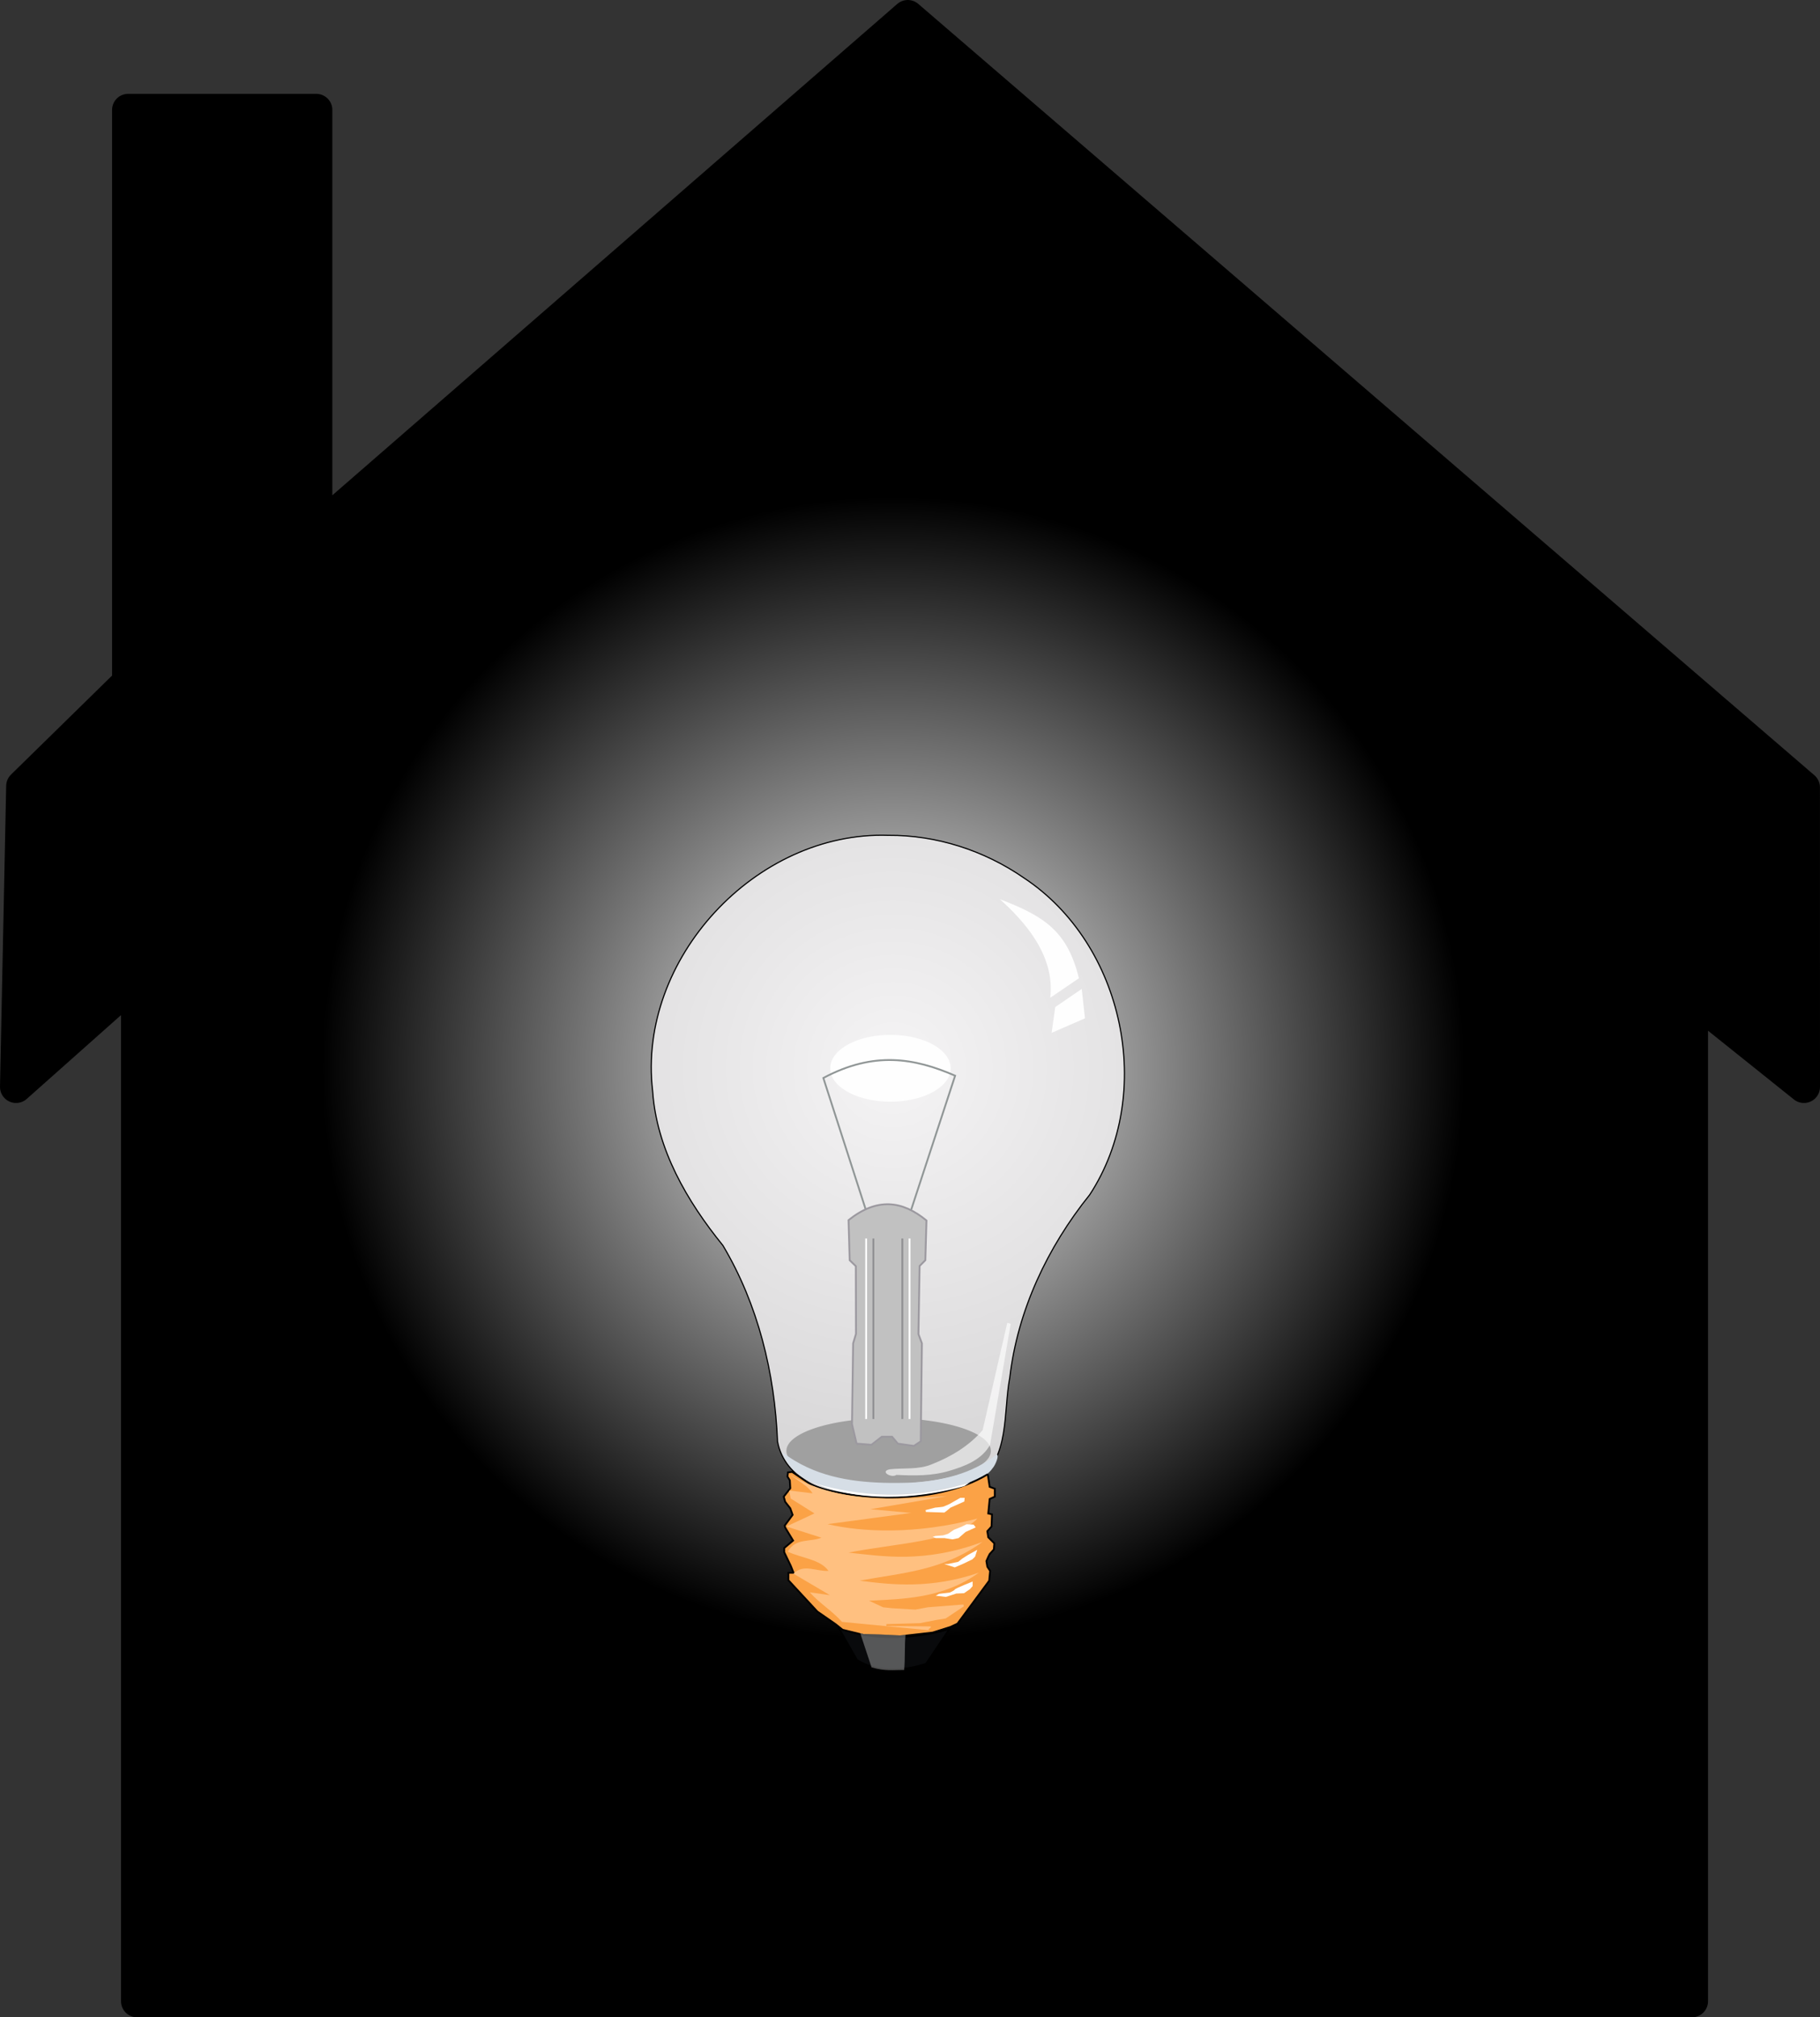
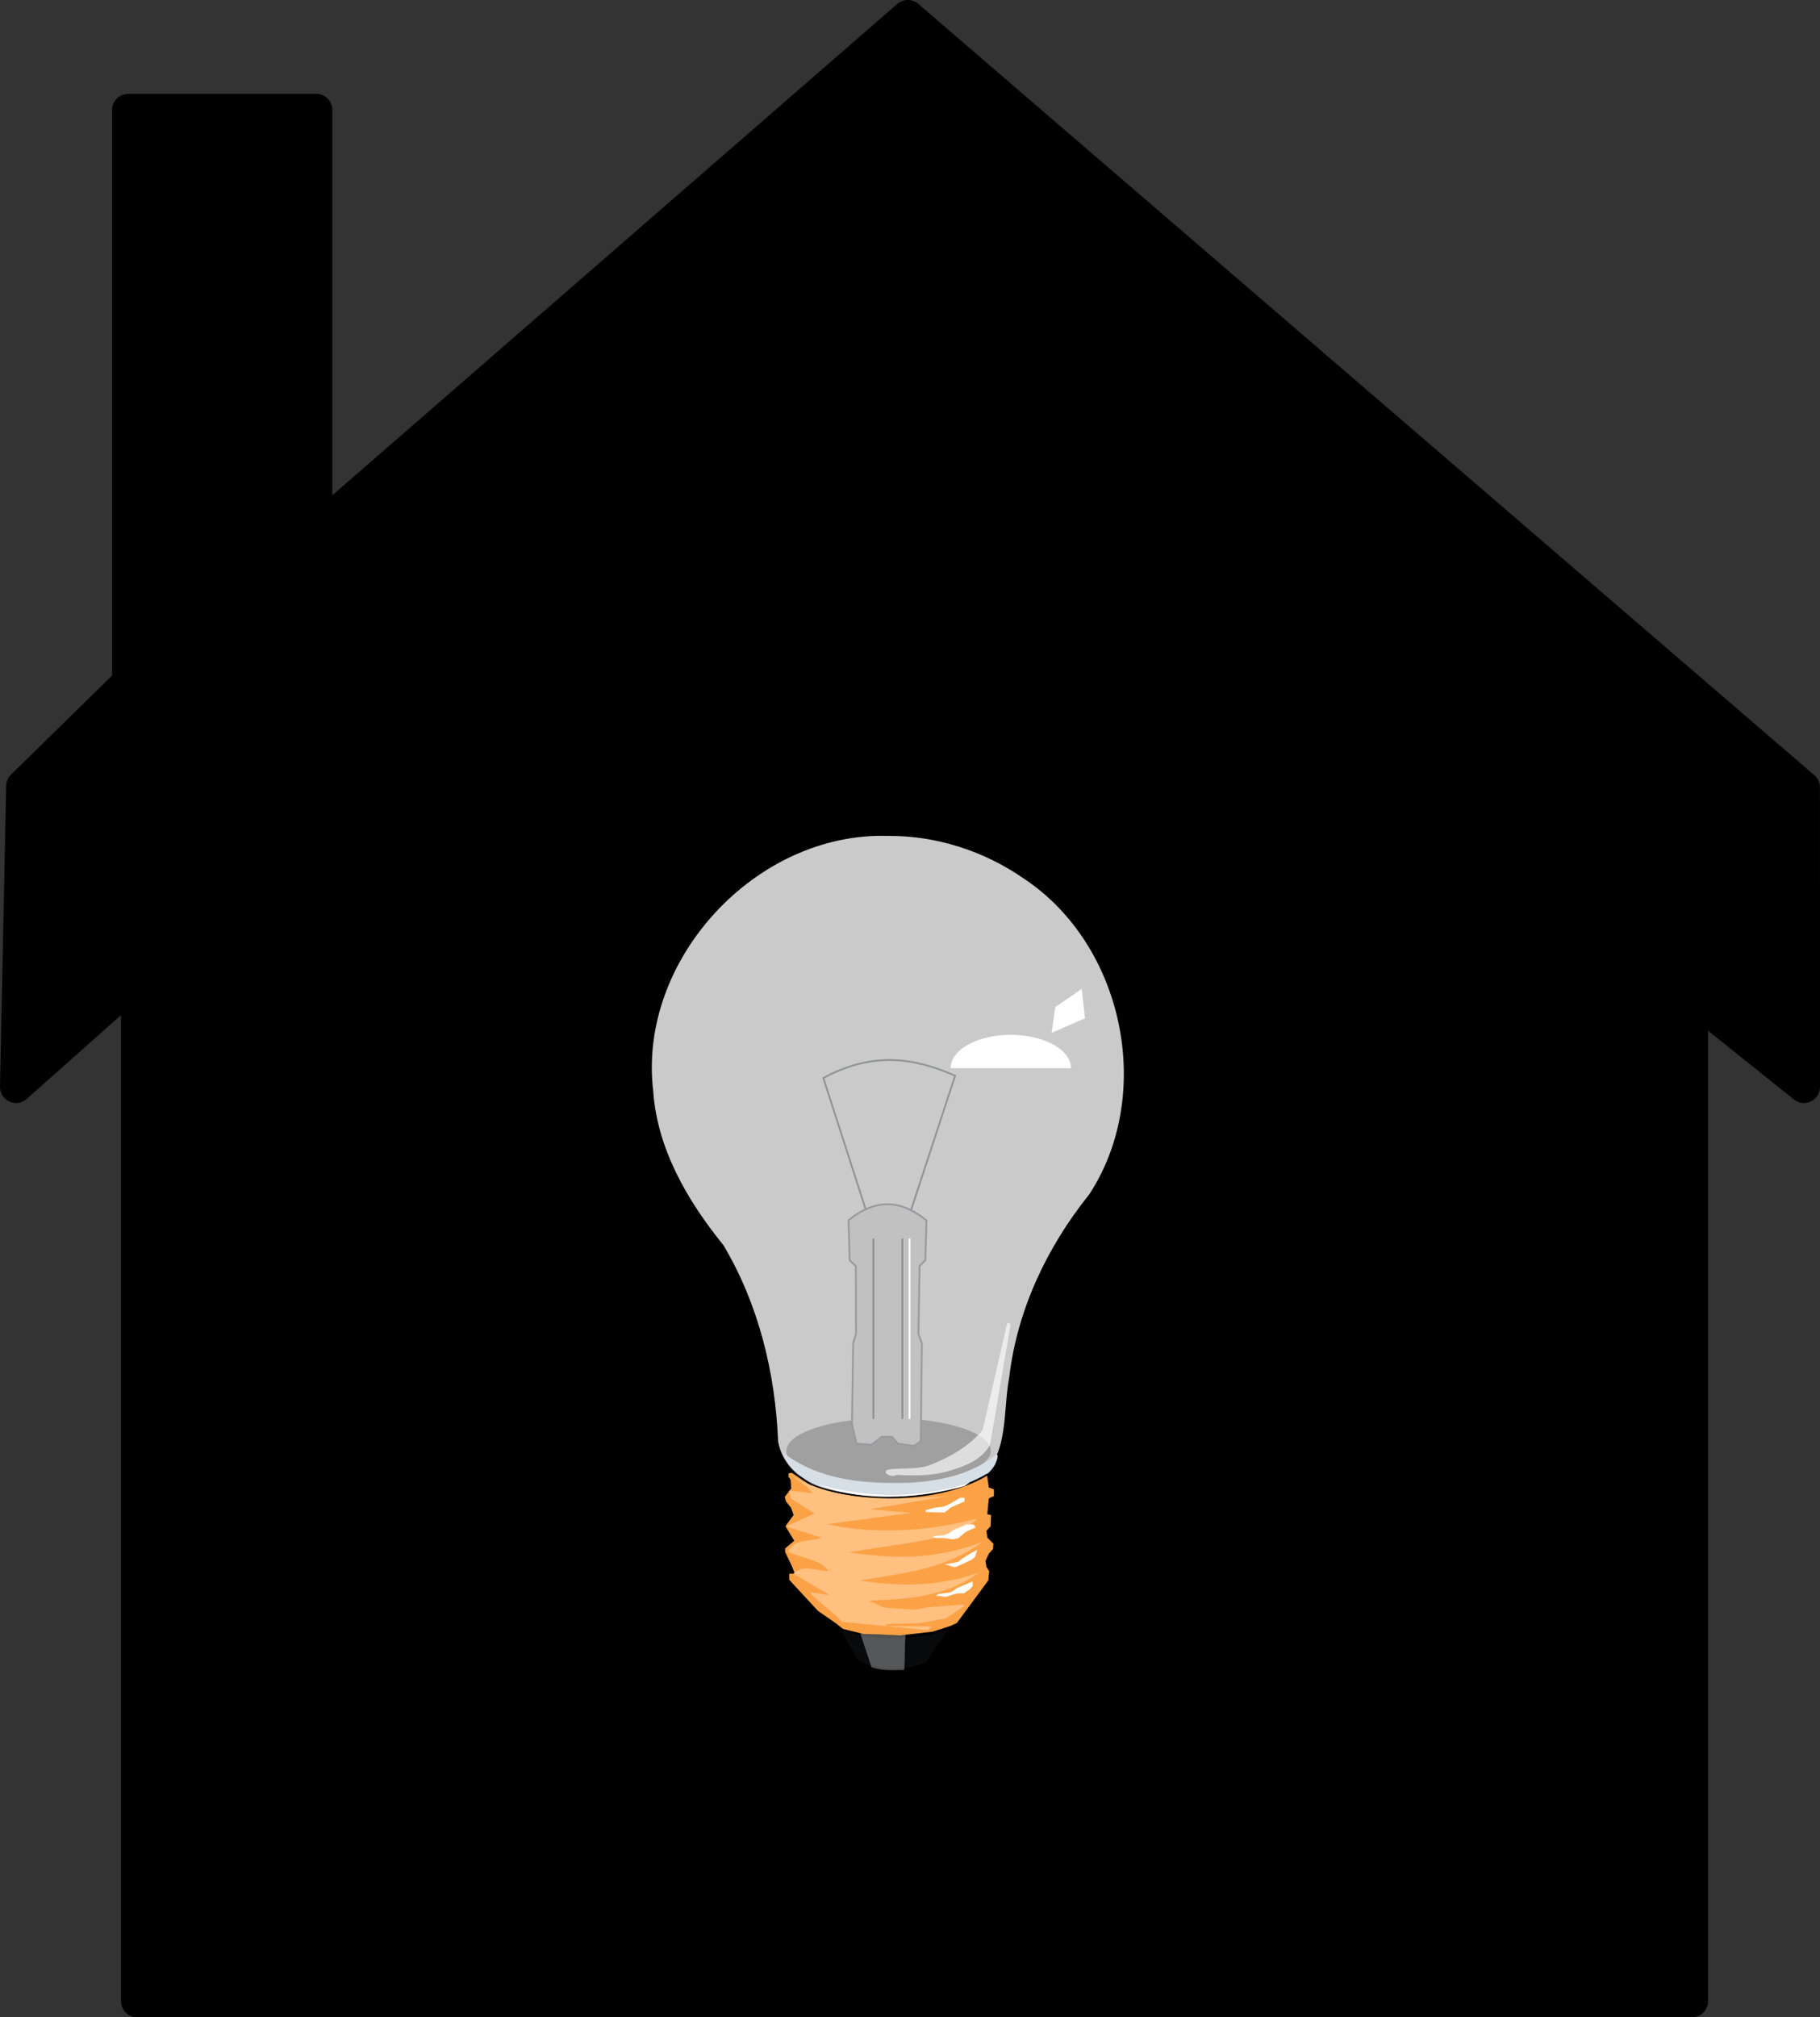
<svg xmlns="http://www.w3.org/2000/svg" xmlns:xlink="http://www.w3.org/1999/xlink" width="566.812" height="628.125">
  <rect width="100%" height="100%" fill="#333333" stroke="none" />
  <title>House Bulb</title>
  <defs>
    <symbol id="svg_81">
      <defs>
        <linearGradient id="svg_72">
          <stop id="svg_80" offset="0" stop-color="#ffffff" />
          <stop id="svg_79" offset="1" stop-opacity="0" stop-color="#fffeff" />
        </linearGradient>
        <linearGradient id="svg_76">
          <stop id="svg_78" offset="0" stop-color="#fefefe" />
          <stop id="svg_77" offset="1" stop-color="#fffefe" />
        </linearGradient>
        <radialGradient cx="358.259" cy="186.065" fx="358.259" fy="186.065" gradientTransform="matrix(1, -8.24406e-07, 3.14392e-07, 0.381, -0, 115.108)" gradientUnits="userSpaceOnUse" id="svg_75" r="27.487" xlink:href="#svg_72" />
        <radialGradient cx="358.259" cy="186.065" fx="358.259" fy="186.065" gradientTransform="matrix(1, -8.24406e-07, 3.14392e-07, 0.381, -0, 115.108)" gradientUnits="userSpaceOnUse" id="svg_74" r="27.487" xlink:href="#svg_72" />
        <radialGradient cx="358.259" cy="186.065" fx="358.259" fy="186.065" gradientTransform="matrix(1, -8.24406e-07, 3.14392e-07, 0.381, -0, 115.108)" gradientUnits="userSpaceOnUse" id="svg_73" r="27.487" xlink:href="#svg_72" />
        <radialGradient cx="358.259" cy="186.065" fx="358.259" fy="186.065" gradientTransform="matrix(1, -8.24406e-07, 3.14392e-07, 0.381, -0, 115.108)" gradientUnits="userSpaceOnUse" id="svg_71" r="27.487" xlink:href="#svg_72" />
      </defs>
      <g id="svg_47">
        <path d="m369.44,121.867c-66.793,-2.186 -126.848,62.44 -118.968,129.013c2.003,29.34 17.369,55.619 35.471,77.943c17.77,29.827 26.196,64.418 27.568,98.907c3.493,19.243 24.505,26.841 41.842,27.536c19.832,1.649 40.59,-0.173 59.082,-7.569c16.492,-11.991 12.942,-34.491 16.31,-52.141c3.959,-33.98 19.035,-65.79 40.333,-92.29c33.332,-50.951 17.486,-126.502 -33.324,-160.002c-19.924,-13.77 -44.048,-21.573 -68.314,-21.397l0,0z" id="svg_70" stroke-dashoffset="0" stroke-miterlimit="4" stroke-width="0.59" stroke="#000000" fill-opacity="0.833" fill="#f3f2f3" />
-         <path d="m425.727,154.078c11.955,10.798 27.958,27.958 25.452,49.747c4.82,-3.278 9.641,-6.556 14.461,-9.834c-5.784,-23.716 -17.353,-31.236 -39.913,-39.913z" id="svg_69" stroke-width="1px" fill-rule="evenodd" fill="#fefefe" />
-         <path d="m400.882,239.416a30.369,16.775 0 1 1 -60.737,0a30.369,16.775 0 1 1 60.737,0z" id="svg_68" stroke-dashoffset="0" stroke-miterlimit="4" marker-end="none" marker-mid="none" marker-start="none" stroke-width="0.647" fill-rule="nonzero" fill="#fefefe" />
+         <path d="m400.882,239.416a30.369,16.775 0 1 1 60.737,0z" id="svg_68" stroke-dashoffset="0" stroke-miterlimit="4" marker-end="none" marker-mid="none" marker-start="none" stroke-width="0.647" fill-rule="nonzero" fill="#fefefe" />
        <path d="m359.205,314.308l-22.56,-69.992c25.645,-13.69 46.083,-10.026 66.522,-1.157l-23.716,72.306l0,0" id="svg_67" stroke-width="0.912px" stroke="#8f9595" fill-rule="evenodd" fill-opacity="0.75" fill="none" />
        <path d="m421.187,432.512a51.587,16.495 0 1 1 -103.173,0a51.587,16.495 0 1 1 103.173,0z" id="svg_66" stroke-dashoffset="0" stroke-miterlimit="4" marker-end="none" marker-mid="none" marker-start="none" stroke-width="0.647" fill-rule="nonzero" fill="#a0a0a0" />
        <path d="m315.877,433.08c3.27,9.825 13.157,15.744 22.891,17.609c23.234,5.691 47.981,4.692 70.867,-2.109c4.654,-1.386 9.549,-3.158 12.43,-7.327c1.36,-1.413 3.621,-6.791 2.006,-6.952c-12.257,9.871 -28.314,13.487 -43.73,14.262c-17.486,0.493 -35.692,-0.298 -51.824,-7.772c-4.49,-2.075 -8.756,-4.645 -12.64,-7.712z" id="svg_65" stroke-width="1px" fill-rule="evenodd" fill="#d6dee6" />
        <path d="m400.474,522.162c-3.989,5.93 -7.978,11.859 -11.967,17.788c-4.574,1.522 -21.519,6.499 -34.93,-1.941c-3.234,-5.714 -6.469,-11.428 -9.703,-17.142c20.484,10.781 52.611,3.126 56.6,1.294z" id="svg_64" stroke-width="0.912px" stroke="#000000" fill-rule="evenodd" fill="#090a0c" />
        <path d="m419.656,444.278c0.314,2.121 0.629,4.243 0.943,6.364c0.864,0.314 1.728,0.629 2.593,0.943c0,1.336 0,2.671 0,4.007c-0.864,0.393 -1.728,0.786 -2.593,1.178c-0.236,2.435 -0.471,4.871 -0.707,7.307c0.629,0.157 1.257,0.314 1.886,0.471c-0.079,2.043 -0.157,4.085 -0.236,6.128c-0.707,0.786 -1.414,1.571 -2.121,2.357c0.157,1.021 0.314,2.043 0.471,3.064c1.021,1.021 2.043,2.043 3.064,3.064c-0.079,1.021 -0.157,2.043 -0.236,3.064c-0.707,0.786 -1.414,1.571 -2.121,2.357c-0.236,0.471 -0.471,0.943 -0.707,1.414c-0.314,0.707 -0.629,1.414 -0.943,2.121c0.157,0.943 0.314,1.886 0.471,2.828c0.471,0.707 0.943,1.414 1.414,2.121c-0.157,1.65 -0.314,3.3 -0.471,4.95c-5.342,7.228 -10.685,14.456 -16.027,21.684c-1.178,0.55 -2.357,1.1 -3.535,1.65c-2.985,0.943 -5.971,1.885 -8.956,2.828c-5.5,0.629 -10.999,1.257 -16.499,1.886c-3.378,-0.157 -6.757,-0.314 -10.135,-0.471c-2.75,-0.079 -5.5,-0.157 -8.249,-0.236c-3.535,-0.864 -7.071,-1.728 -10.606,-2.593c-1.178,-0.943 -2.357,-1.886 -3.535,-2.828c-3.064,-2.121 -6.128,-4.242 -9.192,-6.364c-4.871,-5.264 -9.742,-10.528 -14.613,-15.792c0,-1.257 0,-2.514 0,-3.771c0.864,0 1.728,0 2.593,0c-0.471,-1.178 -0.943,-2.357 -1.414,-3.535c-1.1,-2.278 -2.2,-4.557 -3.3,-6.835c0,-0.707 0,-1.414 0,-2.121c1.493,-1.257 2.985,-2.514 4.478,-3.771c-1.336,-2.2 -2.671,-4.4 -4.007,-6.599c-0.079,-0.314 -0.157,-0.629 -0.236,-0.943c1.336,-1.807 2.671,-3.614 4.007,-5.421c-0.393,-1.1 -0.786,-2.2 -1.178,-3.3c-0.864,-1.1 -1.728,-2.2 -2.593,-3.3c-0.236,-0.864 -0.471,-1.728 -0.707,-2.593c1.1,-1.414 2.2,-2.828 3.3,-4.242c-0.079,-1.336 -0.157,-2.671 -0.236,-4.007c-0.393,-0.629 -0.786,-1.257 -1.178,-1.886c0.079,-0.707 0.157,-1.414 0.236,-2.121c0.707,-0.079 1.414,-0.157 2.121,-0.236c3.143,2.121 6.285,4.242 9.428,6.364c17.756,7.464 61.438,11.628 89.328,-5.185z" id="svg_63" stroke-width="0.912px" stroke="#000000" fill-rule="evenodd" fill="#fba246" />
        <path d="m389.863,523.007c-0.393,-1.178 1.371,-0.74 0.978,-1.918c-7.464,-0.079 -14.927,-0.157 -22.391,-0.236c0,-0.314 0,-0.628 0,-0.943c5.657,-0.157 11.313,-0.314 16.97,-0.471c2.828,-0.55 5.657,-1.1 8.485,-1.65c1.493,-0.236 2.985,-0.471 4.478,-0.707c3.064,-2.043 6.128,-4.085 9.192,-6.128c-0.079,-0.314 -0.157,-0.629 -0.236,-0.943c-5.971,0.471 -11.942,0.943 -17.913,1.414c-2.121,0.393 -4.242,0.786 -6.364,1.178c-3.928,-0.236 -7.856,-0.471 -11.785,-0.707c-1.493,-0.157 -2.985,-0.314 -4.478,-0.471c-2.357,-1.1 -4.714,-2.2 -7.071,-3.3c16.813,-0.943 37.161,-0.943 55.388,-14.142c-23.805,8.171 -43.839,6.207 -60.102,4.007c20.898,-3.928 41.561,-4.792 61.988,-19.563c-29.619,10.999 -50.753,7.149 -67.644,5.421c22.155,-4.557 54.21,-5.578 65.052,-17.206c-31.347,8.249 -58.452,6.835 -75.658,2.828c14.063,-1.886 28.126,-3.771 42.189,-5.657c-6.835,-0.629 -13.67,-1.257 -20.505,-1.886c12.885,-2.2 25.769,-4.4 38.654,-6.599c-17.206,0.864 -52.56,5.5 -79.193,-10.842c3.771,3.143 8.721,5.342 11.313,9.428c-3.928,-0.471 -7.856,-0.943 -11.785,-1.414c0.236,1.336 0.471,2.671 0.707,4.007c4.007,2.514 8.014,5.028 12.02,7.542c-4.714,2.2 -9.428,4.4 -14.142,6.599c5.892,1.886 11.785,3.771 17.677,5.657c-5.657,2.357 -13.199,0 -16.97,7.071c6.835,3.221 16.499,3.85 20.505,9.663c-5.892,0.471 -12.492,-3.771 -17.677,1.414c6.128,3.614 12.256,7.228 18.384,10.842c-3.378,-0.471 -6.757,-0.943 -10.135,-1.414c4.792,5.421 11.472,9.494 16.264,14.915c15.949,1.493 27.854,2.716 43.803,4.209z" id="svg_62" stroke-width="1px" fill-rule="evenodd" fill="#ffc080" />
        <path d="m410.636,448.388c-34.726,11.078 -63.559,4.95 -80.136,0c2.043,0.707 4.085,1.414 6.128,2.121c28.676,10.056 60.181,2.907 71.18,-0.236c0.943,-0.629 1.886,-1.257 2.828,-1.886z" id="svg_61" stroke-width="1px" fill-rule="evenodd" fill="#ffffff" />
        <path d="m431.221,368.339c-3.479,20.374 -6.957,40.749 -10.436,61.123c-4.18,7.603 -12.845,10.841 -20.715,13.15c-8.584,2.573 -17.666,2.446 -26.529,2.004c-2.462,1.773 -8.55,-1.695 -3.477,-2.804c7.107,-0.824 14.537,0.293 21.32,-2.547c9.658,-3.789 18.881,-9.292 25.673,-17.257c4.141,-18.055 8.282,-36.111 12.423,-54.166c0.58,0.166 1.16,0.331 1.739,0.497z" id="svg_60" stroke-width="1px" fill-rule="evenodd" fill-opacity="0.643" fill="#ffffff" />
        <path d="m353.421,428.841l-2.314,-9.834l0.578,-40.781l1.446,-4.772l-0.076,-34.169l-3.106,-2.998l-0.578,-20.244c14.494,-11.548 27.191,-9.825 39.335,0.192l-0.578,20.054l-2.892,2.892l-0.578,34.4l1.735,4.634l-0.578,49.469l-3.471,2.314l-8.098,-1.157l-2.892,-3.471l-5.206,0l-5.206,4.049l-7.52,-0.578z" id="svg_59" stroke-width="0.912px" stroke="#9b989f" fill-rule="evenodd" fill="#c1c1c1" />
-         <path d="m358.258,325.316l0,91.099" id="svg_58" stroke-width="0.912px" stroke="#ffffff" fill-rule="evenodd" fill-opacity="0.75" fill="none" />
        <path d="m380.153,325.316l0,91.099" id="svg_57" stroke-width="0.912px" stroke="#ffffff" fill-rule="evenodd" fill-opacity="0.75" fill="none" />
        <path d="m361.911,325.316l0,91.099" id="svg_56" stroke-width="0.912px" stroke="#8f8f92" fill-rule="evenodd" fill-opacity="0.75" fill="none" />
        <path d="m376.522,325.316l0,91.099" id="svg_55" stroke-width="0.912px" stroke="#8f8f92" fill-rule="evenodd" fill-opacity="0.75" fill="none" />
        <g id="svg_50" transform="matrix(0.912, 0, 0, 0.912, 328.596, -156.253)">
          <path d="m86.864,673.567l-7.664,3.406l-2.044,1.703l-1.363,1.022l-10.219,-0.341l-0.17,-1.022l5.28,-1.363c0,0 3.747,-0.341 4.428,-0.511c0.681,-0.17 3.577,-1.533 3.577,-1.533l5.961,-3.406l2.385,0l-0.17,2.044z" id="svg_54" stroke-width="1px" fill-rule="evenodd" fill="#ffffff" />
          <path d="m91.974,686.341l-3.917,-0.17l-2.725,1.363l-4.258,1.703l-3.236,2.214l-2.725,0.852l-4.258,0.341l-1.533,0.511l1.703,0.681l4.939,0l4.258,0.681l3.406,-0.681l3.917,-3.406c0,0 2.725,-1.192 3.406,-1.533c0.681,-0.341 2.214,-1.022 2.214,-1.022l-1.192,-1.533z" id="svg_53" stroke-width="1px" fill-rule="evenodd" fill="#ffffff" />
          <path d="m94.018,700.307l-4.939,2.725l-3.236,2.044l-2.384,1.874l-5.621,1.192l-2.214,0l5.961,1.874l4.769,-2.044l4.939,-2.385l1.533,-1.533l1.192,-3.747z" id="svg_52" stroke-width="1px" fill-rule="evenodd" fill="#ffffff" />
          <path d="m91.463,717.85c0,0 -9.538,3.747 -9.879,4.428c-0.341,0.681 -2.895,1.703 -2.895,1.703l-5.791,0.681l-1.874,1.022l5.621,0.681l5.791,-1.874l4.258,-0.17l3.236,-2.214l1.533,-1.703l0,-2.555z" id="svg_51" stroke-width="1px" fill-rule="evenodd" fill="#ffffff" />
        </g>
        <path d="m378.143,525.286c-0.568,5.229 -0.142,12.546 -0.71,17.775c-5.153,-0.057 -9.604,0.765 -16.462,-1.338c-1.535,-4.831 -4.162,-12.415 -5.696,-17.247c0.991,0.249 1.413,0.391 2.546,0.461c1.133,0.07 2.977,0.029 4.083,0.1c1.106,0.072 2.347,0.03 3.409,0.097c1.062,0.067 2.099,0.092 3.1,0.147c1.001,0.055 1.967,0.102 2.889,0.137c0.922,0.035 3.05,0.135 3.876,0.143c0.826,0.008 0.387,-0.074 1.099,-0.1c0.712,-0.026 1.287,-0.109 1.867,-0.176z" id="svg_49" stroke-width="1px" fill-rule="evenodd" fill-opacity="0.315" fill="#ffffff" />
        <path d="m467.064,199.376l-13.371,9.158l-1.832,13.005l16.851,-7.326l-1.648,-14.836z" id="svg_48" stroke-dashoffset="0" stroke-miterlimit="4" marker-end="none" marker-mid="none" marker-start="none" stroke-width="1px" fill-rule="evenodd" fill="#fefefe" />
      </g>
    </symbol>
    <radialGradient spreadMethod="pad" id="svg_3">
      <stop offset="0" stop-color="#ff0000" />
      <stop offset="1" stop-color="#00ffff" />
    </radialGradient>
    <radialGradient r="0.5" cy="0.5" cx="0.5" spreadMethod="pad" id="svg_4">
      <stop offset="0" stop-color="#ff0000" />
      <stop offset="1" stop-opacity="0.996" stop-color="#ffffff" />
    </radialGradient>
    <radialGradient r="0.5" cy="0.5" cx="0.5" spreadMethod="pad" id="svg_5">
      <stop offset="0" stop-opacity="0.996" stop-color="#ffffff" />
      <stop offset="0.958" stop-opacity="0.992" stop-color="#000000" />
    </radialGradient>
  </defs>
  <g>
    <title>Layer 1</title>
    <g id="layer1">
      <path d="m561.796,245.171l0.016,93.266l-34.875,-27.906l0,312.594l-484.25,0l0,-318.188l-37.688,33.5l1.922,-93.678l32.579,-31.916l0.405,0l0,-178.625l58.594,0l0,130.969l184.219,-160.187l279.078,240.172z" id="rect3464" stroke-miterlimit="4" stroke-linejoin="round" stroke-linecap="round" stroke-width="10" stroke="#000000" fill="#000000" />
    </g>
-     <circle stroke-linecap="round" id="svg_1" r="185.924" cy="332.592" cx="278.121" stroke-width="5" stroke="#000000" fill="url(#svg_5)" />
    <use id="svg_82" xlink:href="#svg_81" transform="matrix(0.617, 0, 0, 0.617, 87.715, 177.905)" y="11.348" x="-63.222" />
  </g>
</svg>